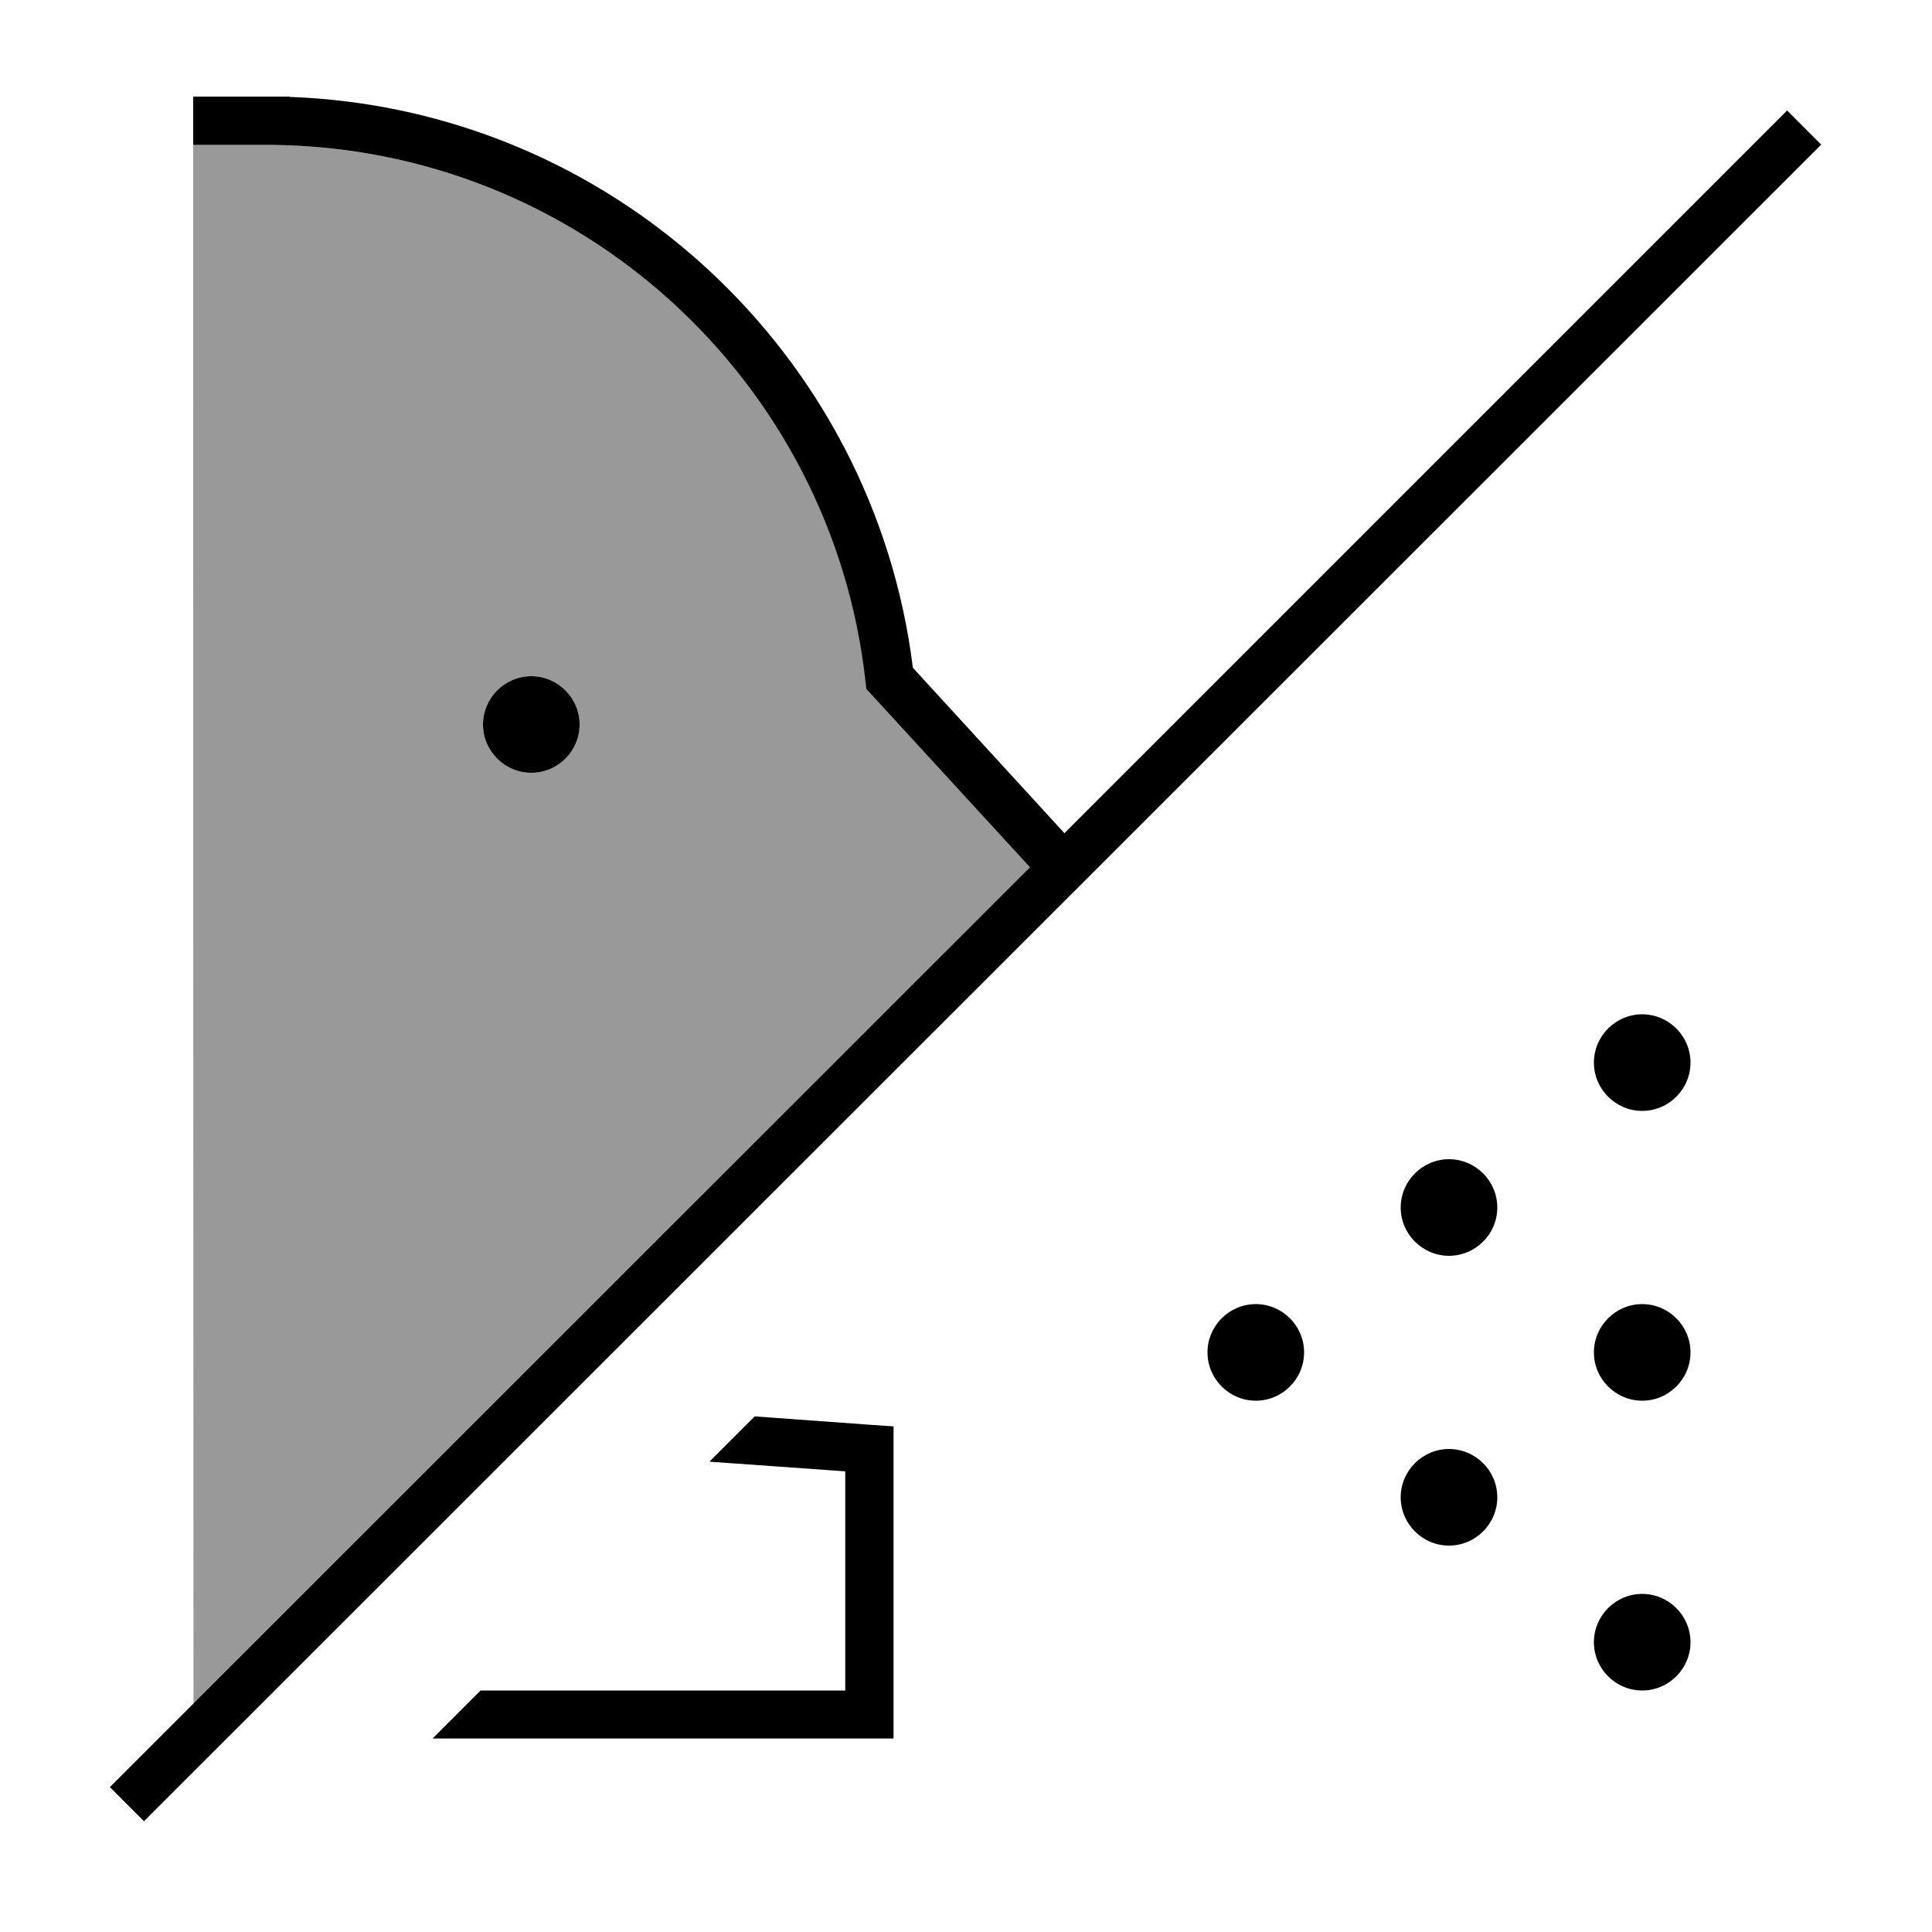
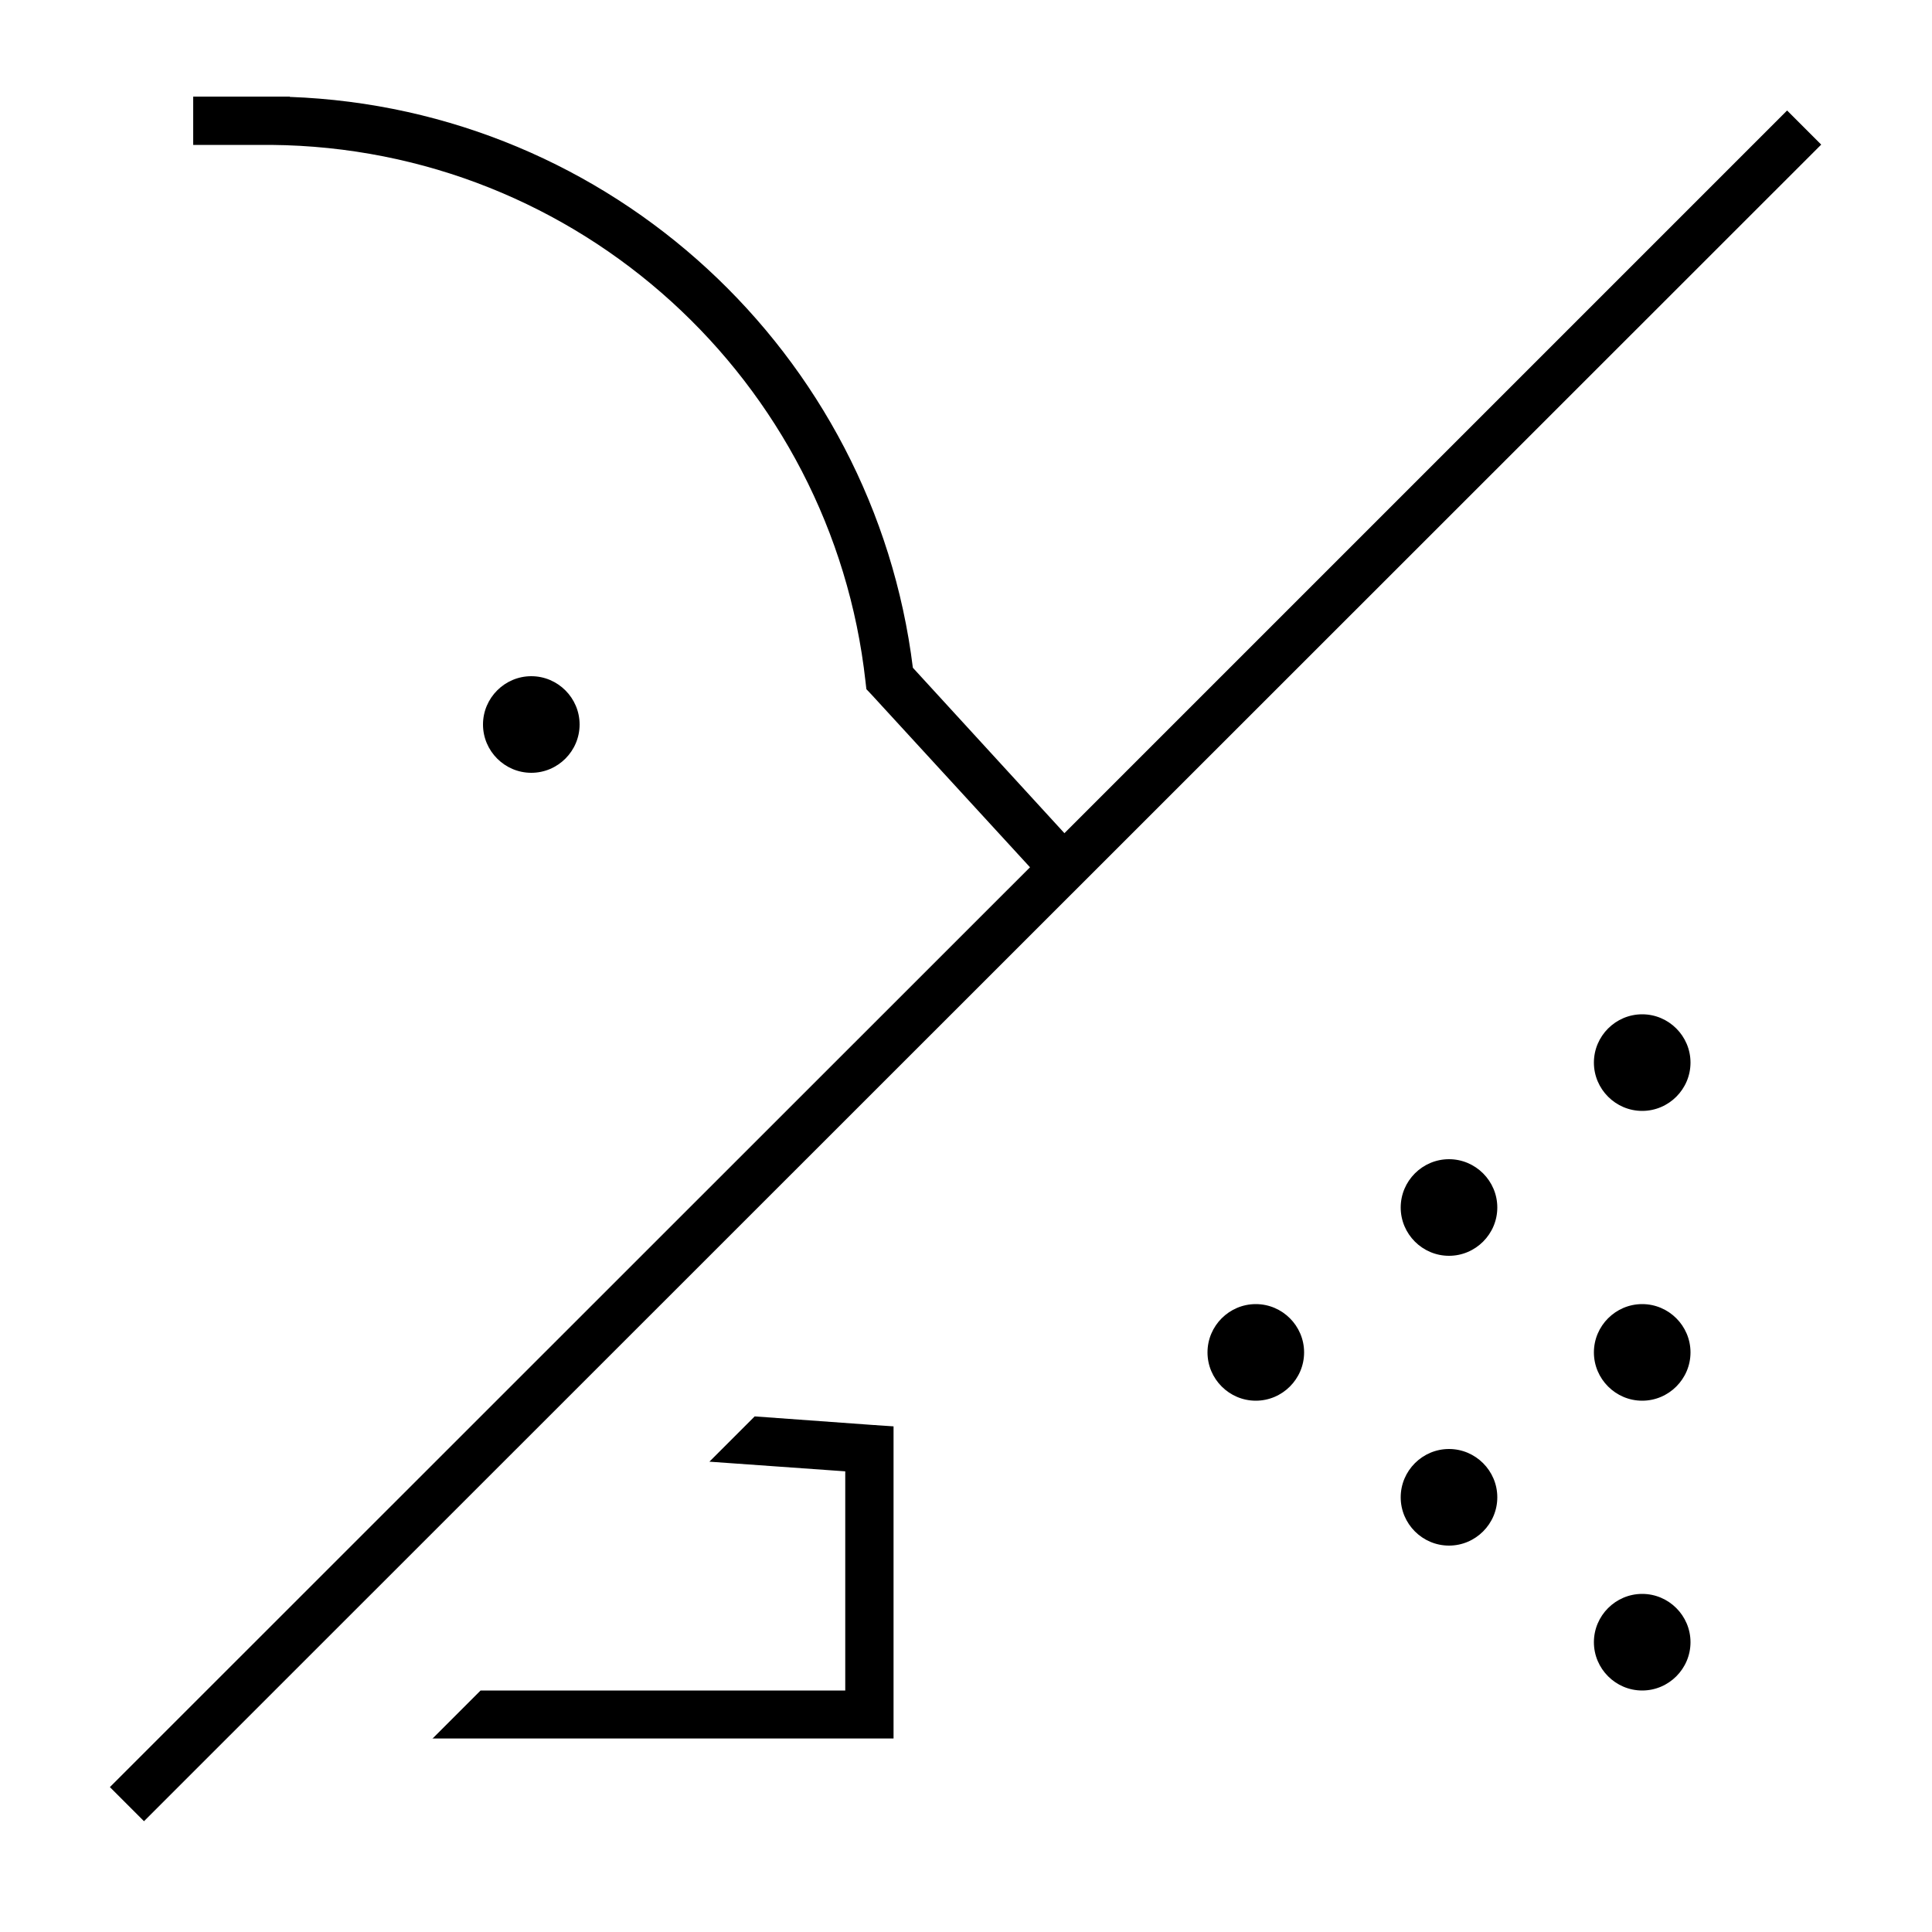
<svg xmlns="http://www.w3.org/2000/svg" viewBox="0 0 640 640">
-   <path opacity=".4" fill="currentColor" d="M64 48L89.8 48C191.9 48.9 275.7 126.3 286.8 225.7L287.1 228.3L288.9 230.2L341.4 287.4L64.1 564.6C64 392.4 64 220.2 64 48zM160 240C160 248.8 167.2 256 176 256C184.8 256 192 248.8 192 240C192 231.2 184.8 224 176 224C167.2 224 160 231.2 160 240z" />
  <path fill="currentColor" d="M143.2 576L159.2 560L280 560L280 487.4L235 484.2L250 469.2L288.6 472L296 472.5L296 575.9L143.2 575.9zM341.3 287.4L288.8 230.2L287 228.3L286.7 225.7C275.7 126.3 191.9 48.9 89.8 48L64 48L64 32L88 32L88 32L89.9 32L96 32L96 32.1C202.6 36 289.5 117.1 302.4 221.2L352.6 276L586.3 42.3L592 36.6L603.3 47.9L597.6 53.6L53.4 597.6L47.7 603.3L36.4 592L42.1 586.3L341.2 287.3zM544 336C552.8 336 560 343.2 560 352C560 360.8 552.8 368 544 368C535.2 368 528 360.8 528 352C528 343.2 535.2 336 544 336zM464 400C464 391.2 471.2 384 480 384C488.8 384 496 391.2 496 400C496 408.8 488.8 416 480 416C471.2 416 464 408.8 464 400zM400 448C400 439.2 407.2 432 416 432C424.8 432 432 439.2 432 448C432 456.8 424.8 464 416 464C407.2 464 400 456.8 400 448zM528 448C528 439.2 535.2 432 544 432C552.8 432 560 439.2 560 448C560 456.8 552.8 464 544 464C535.2 464 528 456.8 528 448zM544 528C552.8 528 560 535.2 560 544C560 552.8 552.8 560 544 560C535.2 560 528 552.8 528 544C528 535.2 535.2 528 544 528zM464 496C464 487.2 471.2 480 480 480C488.8 480 496 487.2 496 496C496 504.8 488.8 512 480 512C471.2 512 464 504.8 464 496zM160 240C160 231.2 167.2 224 176 224C184.8 224 192 231.2 192 240C192 248.8 184.8 256 176 256C167.2 256 160 248.8 160 240z" />
</svg>